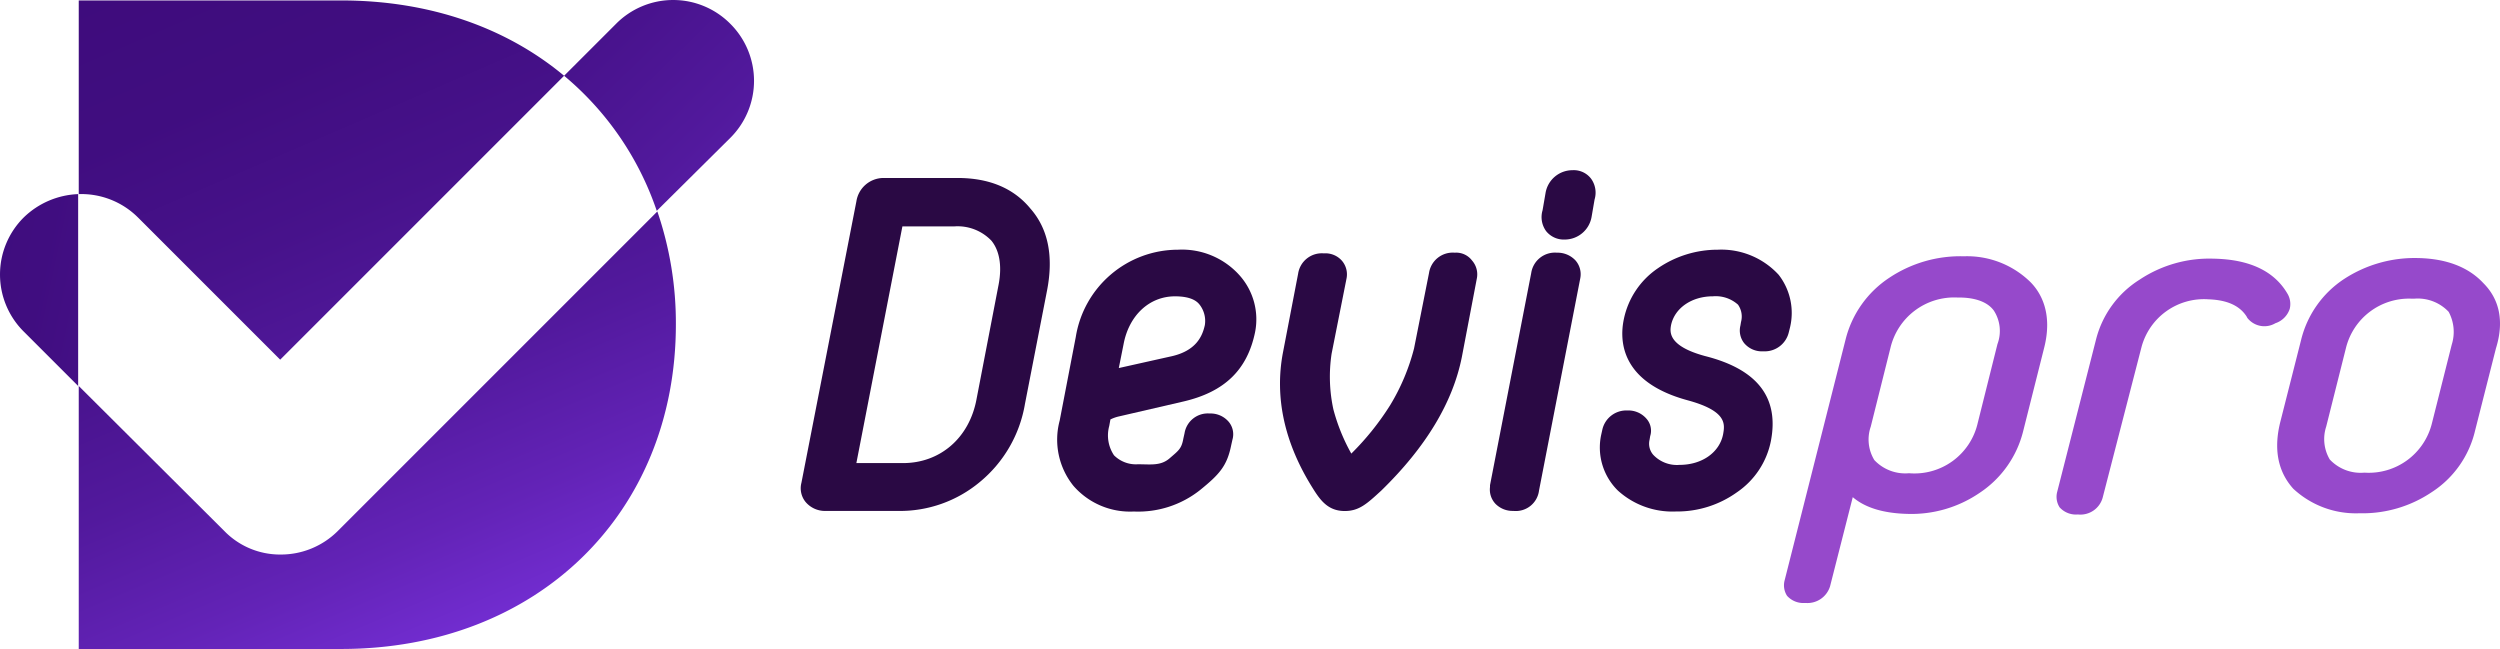
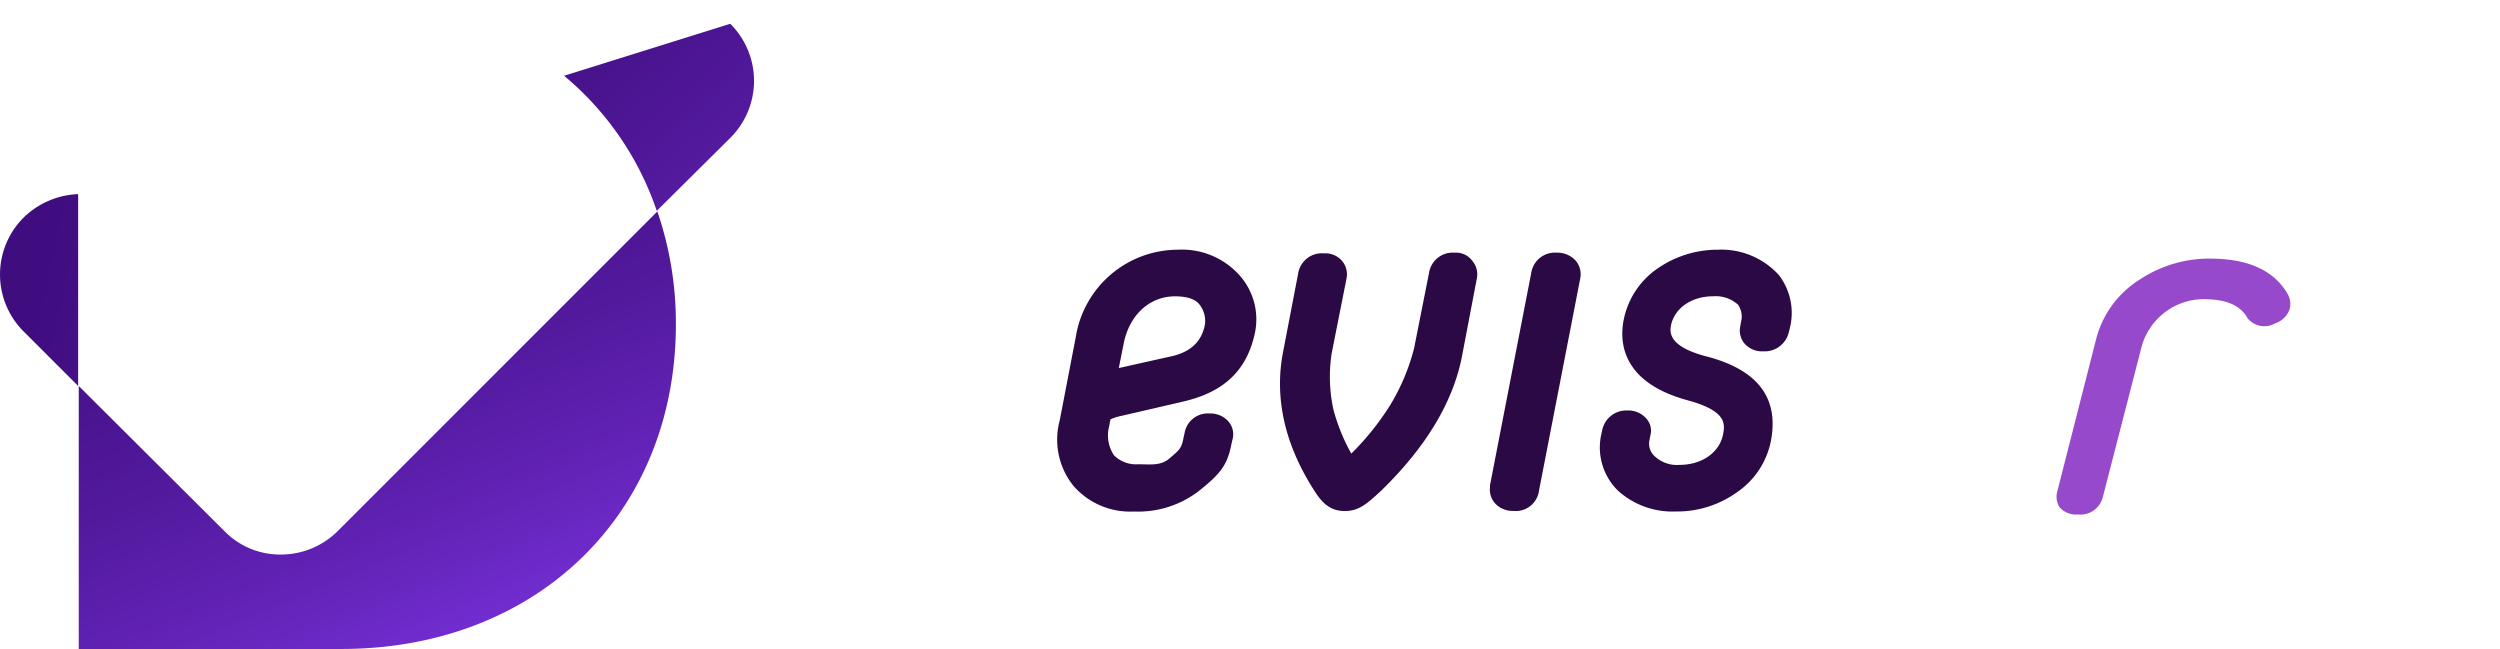
<svg xmlns="http://www.w3.org/2000/svg" xmlns:xlink="http://www.w3.org/1999/xlink" viewBox="0 0 294.777 76.522">
  <defs>
    <style>
      .cls-1 {
        fill: url(#linear-gradient);
      }

      .cls-2 {
        fill: url(#linear-gradient-2);
      }

      .cls-3 {
        fill: url(#linear-gradient-3);
      }

      .cls-4 {
        fill: url(#linear-gradient-4);
      }

      .cls-5 {
        fill: #2a0944;
      }

      .cls-6 {
        fill: #9649cb;
      }
    </style>
    <linearGradient id="linear-gradient" x1="0.18" y1="-0.176" x2="1.268" y2="1.692" gradientUnits="objectBoundingBox">
      <stop offset="0" stop-color="#3e0c7c" />
      <stop offset="0.204" stop-color="#400d80" />
      <stop offset="0.391" stop-color="#47128b" />
      <stop offset="0.57" stop-color="#52199d" />
      <stop offset="0.745" stop-color="#6323b7" />
      <stop offset="0.916" stop-color="#7730d9" />
      <stop offset="1" stop-color="#8338ec" />
    </linearGradient>
    <linearGradient id="linear-gradient-2" x1="-0.046" y1="-0.421" x2="0.838" y2="1.113" xlink:href="#linear-gradient" />
    <linearGradient id="linear-gradient-3" x1="-0.839" y1="-1.189" x2="1.941" y2="1.994" xlink:href="#linear-gradient" />
    <linearGradient id="linear-gradient-4" x1="-0.809" y1="-0.399" x2="5.945" y2="3.099" xlink:href="#linear-gradient" />
  </defs>
  <g id="Groupe_266" data-name="Groupe 266" transform="translate(0.075 0.075)">
    <g id="Groupe_256" data-name="Groupe 256" transform="translate(-0.075 -0.075)">
-       <path id="Tracé_630" data-name="Tracé 630" class="cls-1" d="M20.077,25.584,36.851,42.357,70.328,8.88C63.562,3.242,54.541,0,44.04,0H13.1V22.835A9.449,9.449,0,0,1,20.077,25.584Z" transform="translate(-3.815 0.053)" />
      <path id="Tracé_631" data-name="Tracé 631" class="cls-2" d="M36.922,75.754a9.169,9.169,0,0,1-6.7-2.819L13.1,55.88V86.89H44.04c23.117,0,39.468-16,39.468-38.27A40.61,40.61,0,0,0,81.323,35.3L43.617,73.006A9.5,9.5,0,0,1,36.922,75.754Z" transform="translate(-3.815 -10.368)" />
-       <path id="Tracé_632" data-name="Tracé 632" class="cls-3" d="M113.893,2.727a9.486,9.486,0,0,0-13.461,0L94.3,8.858a35.588,35.588,0,0,1,10.924,15.928l8.669-8.6A9.486,9.486,0,0,0,113.893,2.727Z" transform="translate(-27.786 0.075)" />
+       <path id="Tracé_632" data-name="Tracé 632" class="cls-3" d="M113.893,2.727L94.3,8.858a35.588,35.588,0,0,1,10.924,15.928l8.669-8.6A9.486,9.486,0,0,0,113.893,2.727Z" transform="translate(-27.786 0.075)" />
      <path id="Tracé_633" data-name="Tracé 633" class="cls-4" d="M2.727,35.149a9.486,9.486,0,0,0,0,13.461L9.14,55.023V32.4A9.744,9.744,0,0,0,2.727,35.149Z" transform="translate(0.075 -9.512)" />
    </g>
    <g id="Groupe_263" data-name="Groupe 263" transform="translate(94.337 19.994)">
      <g id="Groupe_257" data-name="Groupe 257" transform="translate(0 0.916)">
-         <path id="Tracé_634" data-name="Tracé 634" class="cls-5" d="M152.361,29.7h-8.739a3.25,3.25,0,0,0-3.171,2.749l-6.484,33.2a2.558,2.558,0,0,0,.493,2.255,2.992,2.992,0,0,0,2.255,1.057h8.739a14.7,14.7,0,0,0,9.515-3.383,15.187,15.187,0,0,0,5.356-9.233l2.608-13.391c.775-4.017.141-7.259-1.973-9.656C158.986,30.9,156.1,29.7,152.361,29.7Zm4.863,12.545-2.608,13.532c-.846,4.581-4.3,7.541-8.669,7.541h-5.5l5.427-27.909h6.132a5.511,5.511,0,0,1,4.37,1.691C157.294,38.228,157.646,39.99,157.224,42.245Z" transform="translate(-133.884 -29.7)" />
-       </g>
+         </g>
      <g id="Groupe_258" data-name="Groupe 258" transform="translate(30.275 9.374)">
        <path id="Tracé_635" data-name="Tracé 635" class="cls-5" d="M191.049,41.7A12.222,12.222,0,0,0,179,51.99l-1.9,9.867a8.686,8.686,0,0,0,1.621,7.682,8.85,8.85,0,0,0,7.118,3.031,11.743,11.743,0,0,0,7.823-2.537c2.255-1.832,3.172-2.819,3.665-5.286l.141-.634A2.291,2.291,0,0,0,197.039,62a2.81,2.81,0,0,0-2.255-.987,2.779,2.779,0,0,0-2.96,2.326l-.141.634c-.211,1.2-.564,1.41-1.621,2.326s-2.255.7-3.735.7a3.649,3.649,0,0,1-2.819-1.057,4.205,4.205,0,0,1-.564-3.453l.141-.775a4.4,4.4,0,0,1,.987-.352l7.612-1.762c4.863-1.128,7.541-3.735,8.457-8.175a7.786,7.786,0,0,0-1.762-6.625A9.1,9.1,0,0,0,191.049,41.7Zm3.172,8.88c-.282,1.269-.987,3.1-4.158,3.735l-5.991,1.339.564-2.819c.634-3.383,3.031-5.638,6.061-5.638,2.185,0,2.749.775,2.96,1.057h0A3.133,3.133,0,0,1,194.22,50.58Z" transform="translate(-176.841 -41.7)" />
      </g>
      <g id="Groupe_259" data-name="Groupe 259" transform="translate(56.514 9.726)">
        <path id="Tracé_636" data-name="Tracé 636" class="cls-5" d="M234.671,42.2a2.824,2.824,0,0,0-3.031,2.4l-1.762,8.88a24.732,24.732,0,0,1-2.819,6.7,31.843,31.843,0,0,1-4.581,5.709,22.335,22.335,0,0,1-2.114-5.215,18.158,18.158,0,0,1-.211-6.554l1.762-8.88a2.47,2.47,0,0,0-.564-2.114,2.589,2.589,0,0,0-2.114-.846,2.824,2.824,0,0,0-3.031,2.4l-1.762,9.162c-1.057,5.356.141,10.783,3.453,16.069.916,1.48,1.832,2.749,3.806,2.749,1.691,0,2.608-.846,4.3-2.4,5.286-5.145,8.457-10.431,9.515-15.787l1.762-9.233a2.47,2.47,0,0,0-.564-2.114A2.341,2.341,0,0,0,234.671,42.2Z" transform="translate(-214.07 -42.2)" />
      </g>
      <g id="Groupe_260" data-name="Groupe 260" transform="translate(87.372)">
-         <path id="Tracé_637" data-name="Tracé 637" class="cls-5" d="M261.481,28.4a3.219,3.219,0,0,0-3.172,2.678l-.352,2.044a2.807,2.807,0,0,0,.423,2.467,2.668,2.668,0,0,0,2.185.987,3.219,3.219,0,0,0,3.172-2.678l.352-2.044a2.806,2.806,0,0,0-.423-2.467A2.56,2.56,0,0,0,261.481,28.4Z" transform="translate(-257.855 -28.4)" />
-       </g>
+         </g>
      <g id="Groupe_261" data-name="Groupe 261" transform="translate(81.263 9.726)">
        <path id="Tracé_638" data-name="Tracé 638" class="cls-5" d="M257.09,42.2a2.824,2.824,0,0,0-3.031,2.4L249.2,69.616v.211a2.448,2.448,0,0,0,.634,1.973,2.828,2.828,0,0,0,2.114.846,2.756,2.756,0,0,0,3.031-2.4l4.863-25.02a2.47,2.47,0,0,0-.564-2.114A2.887,2.887,0,0,0,257.09,42.2Z" transform="translate(-249.187 -42.2)" />
      </g>
      <g id="Groupe_262" data-name="Groupe 262" transform="translate(94.255 9.374)">
        <path id="Tracé_639" data-name="Tracé 639" class="cls-5" d="M288.679,44.66a9.179,9.179,0,0,0-7.189-2.96,12.44,12.44,0,0,0-7.048,2.185,9.591,9.591,0,0,0-4.017,5.991c-.564,2.678-.282,7.471,7.541,9.585,4.652,1.269,4.37,2.819,4.158,4.017-.423,2.114-2.467,3.594-5.145,3.594a3.829,3.829,0,0,1-3.1-1.2,1.992,1.992,0,0,1-.423-1.762l.07-.423a2.117,2.117,0,0,0-.423-2.044,2.809,2.809,0,0,0-2.255-.987,2.9,2.9,0,0,0-2.96,2.255l-.141.634A7.122,7.122,0,0,0,269.72,70.1a9.564,9.564,0,0,0,6.836,2.467,12.109,12.109,0,0,0,7.189-2.255,9.555,9.555,0,0,0,4.017-6.061c.987-5.145-1.621-8.457-7.753-10.008-4.44-1.2-4.158-2.89-4.017-3.665.423-1.973,2.4-3.383,4.933-3.383a3.933,3.933,0,0,1,2.96.987,2.428,2.428,0,0,1,.352,2.044l-.07.423a2.413,2.413,0,0,0,.423,2.044,2.718,2.718,0,0,0,2.255.987,2.922,2.922,0,0,0,3.031-2.255l.141-.564A7.327,7.327,0,0,0,288.679,44.66Z" transform="translate(-267.621 -41.7)" />
      </g>
    </g>
    <g id="Groupe_264" data-name="Groupe 264" transform="translate(210.28 30.138)">
-       <path id="Tracé_640" data-name="Tracé 640" class="cls-6" d="M319.612,42.8a15.121,15.121,0,0,0-8.81,2.537,12.259,12.259,0,0,0-5.145,7.259L298.469,81a2.286,2.286,0,0,0,.282,1.832,2.585,2.585,0,0,0,2.114.846h.07a2.789,2.789,0,0,0,2.89-1.973L306.5,71.2c1.48,1.269,3.665,1.9,6.413,1.973a14.262,14.262,0,0,0,8.528-2.467,12.259,12.259,0,0,0,5.145-7.259l2.467-9.8c1.057-4.088-.352-6.554-1.621-7.823A10.672,10.672,0,0,0,319.612,42.8Zm3.947,10.36-2.326,9.3a7.65,7.65,0,0,1-8.1,5.92,5,5,0,0,1-4.088-1.551,4.653,4.653,0,0,1-.423-3.947l2.326-9.3a7.721,7.721,0,0,1,7.894-5.92h.211c1.339,0,3.172.282,4.088,1.551A4.418,4.418,0,0,1,323.559,53.159Z" transform="translate(-298.394 -42.794)" />
      <path id="Tracé_641" data-name="Tracé 641" class="cls-6" d="M371.485,49.118a2.386,2.386,0,0,0-.211-1.691c-1.551-2.749-4.511-4.158-8.81-4.229a14.842,14.842,0,0,0-8.669,2.467,11.733,11.733,0,0,0-5.145,7.048l-4.581,17.972a2.287,2.287,0,0,0,.282,1.832,2.585,2.585,0,0,0,2.114.846h.07a2.722,2.722,0,0,0,2.89-1.973l4.581-17.76a7.62,7.62,0,0,1,7.894-5.638c2.114.07,3.665.7,4.511,2.044l.071.141a2.548,2.548,0,0,0,3.312.634h0A2.664,2.664,0,0,0,371.485,49.118Z" transform="translate(-311.856 -42.912)" />
-       <path id="Tracé_642" data-name="Tracé 642" class="cls-6" d="M405.215,46.058c-1.762-1.9-4.37-2.89-7.682-2.96a15.213,15.213,0,0,0-8.739,2.467,12,12,0,0,0-5.074,7.189l-2.467,9.726c-.987,4.017.282,6.414,1.551,7.823a10.829,10.829,0,0,0,7.682,2.89h.282a14.621,14.621,0,0,0,8.316-2.467,11.856,11.856,0,0,0,5.145-7.259l2.467-9.726C407.682,50.569,407.118,47.961,405.215,46.058Zm-3.735,7.259-2.326,9.233a7.674,7.674,0,0,1-7.964,5.85,5,5,0,0,1-4.088-1.551,4.729,4.729,0,0,1-.423-3.876L389,53.74a7.655,7.655,0,0,1,7.823-5.85h.211a5,5,0,0,1,4.088,1.551A4.992,4.992,0,0,1,401.48,53.318Z" transform="translate(-322.751 -42.883)" />
    </g>
  </g>
</svg>